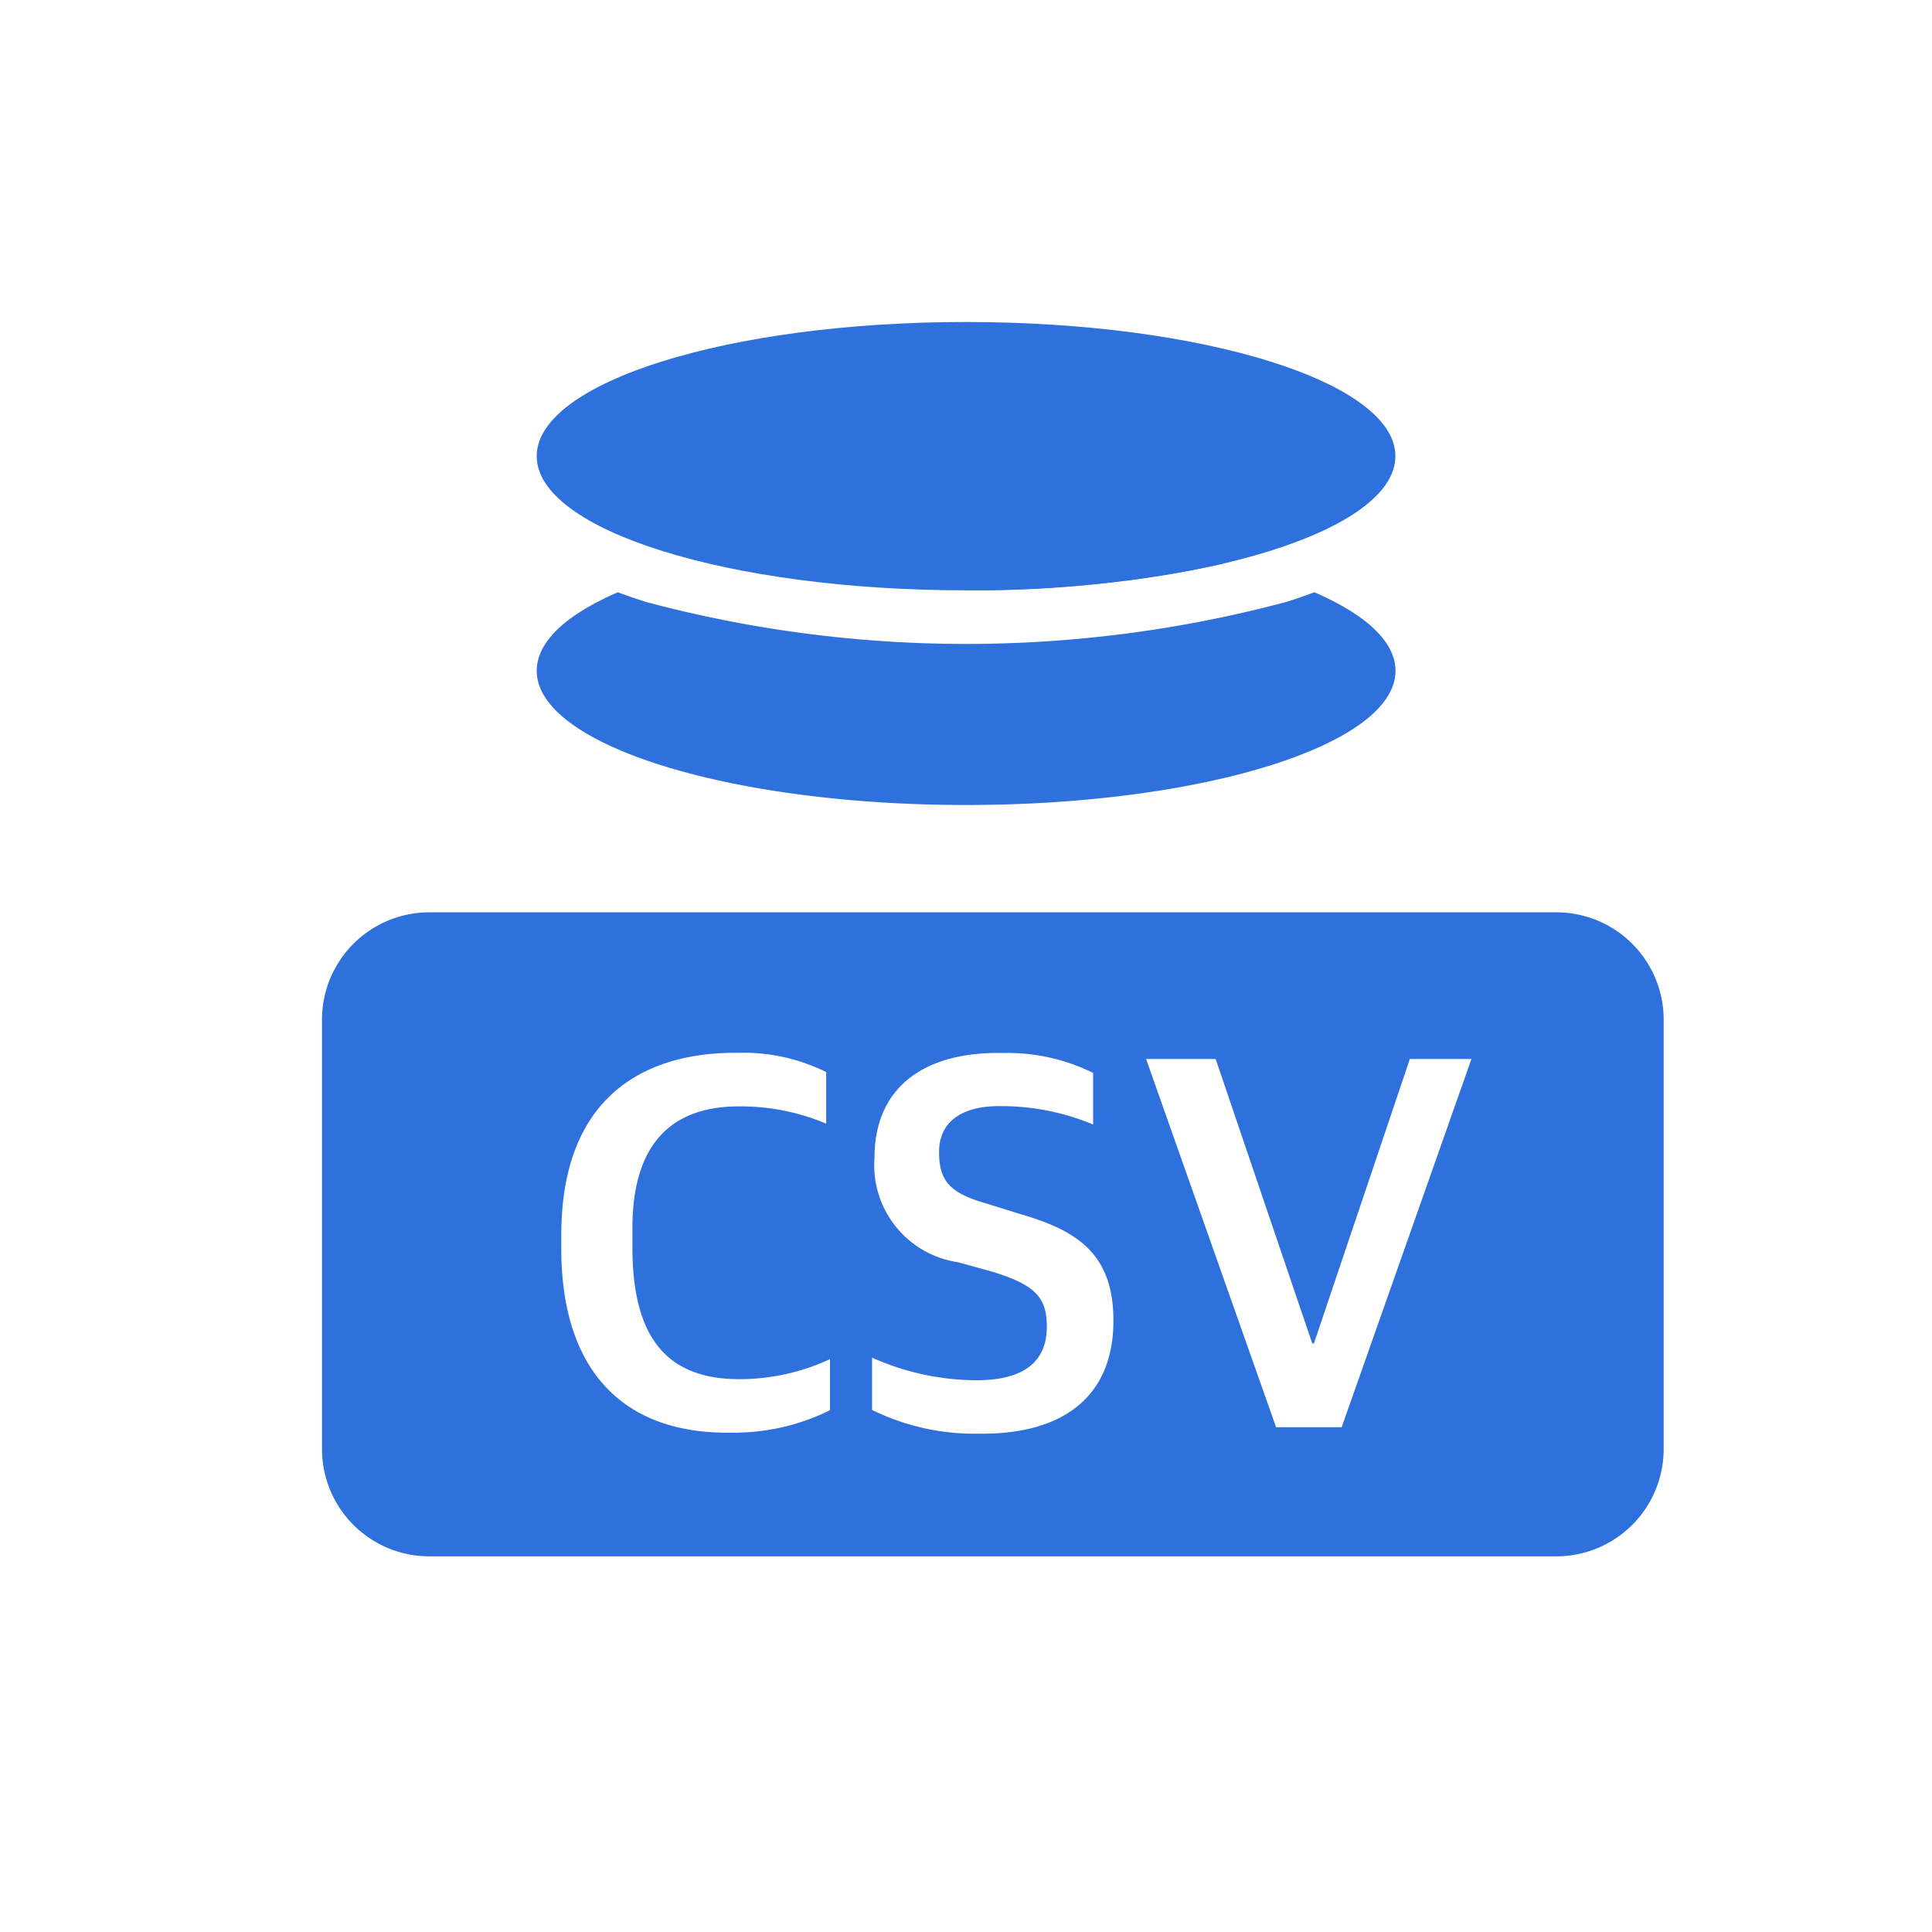
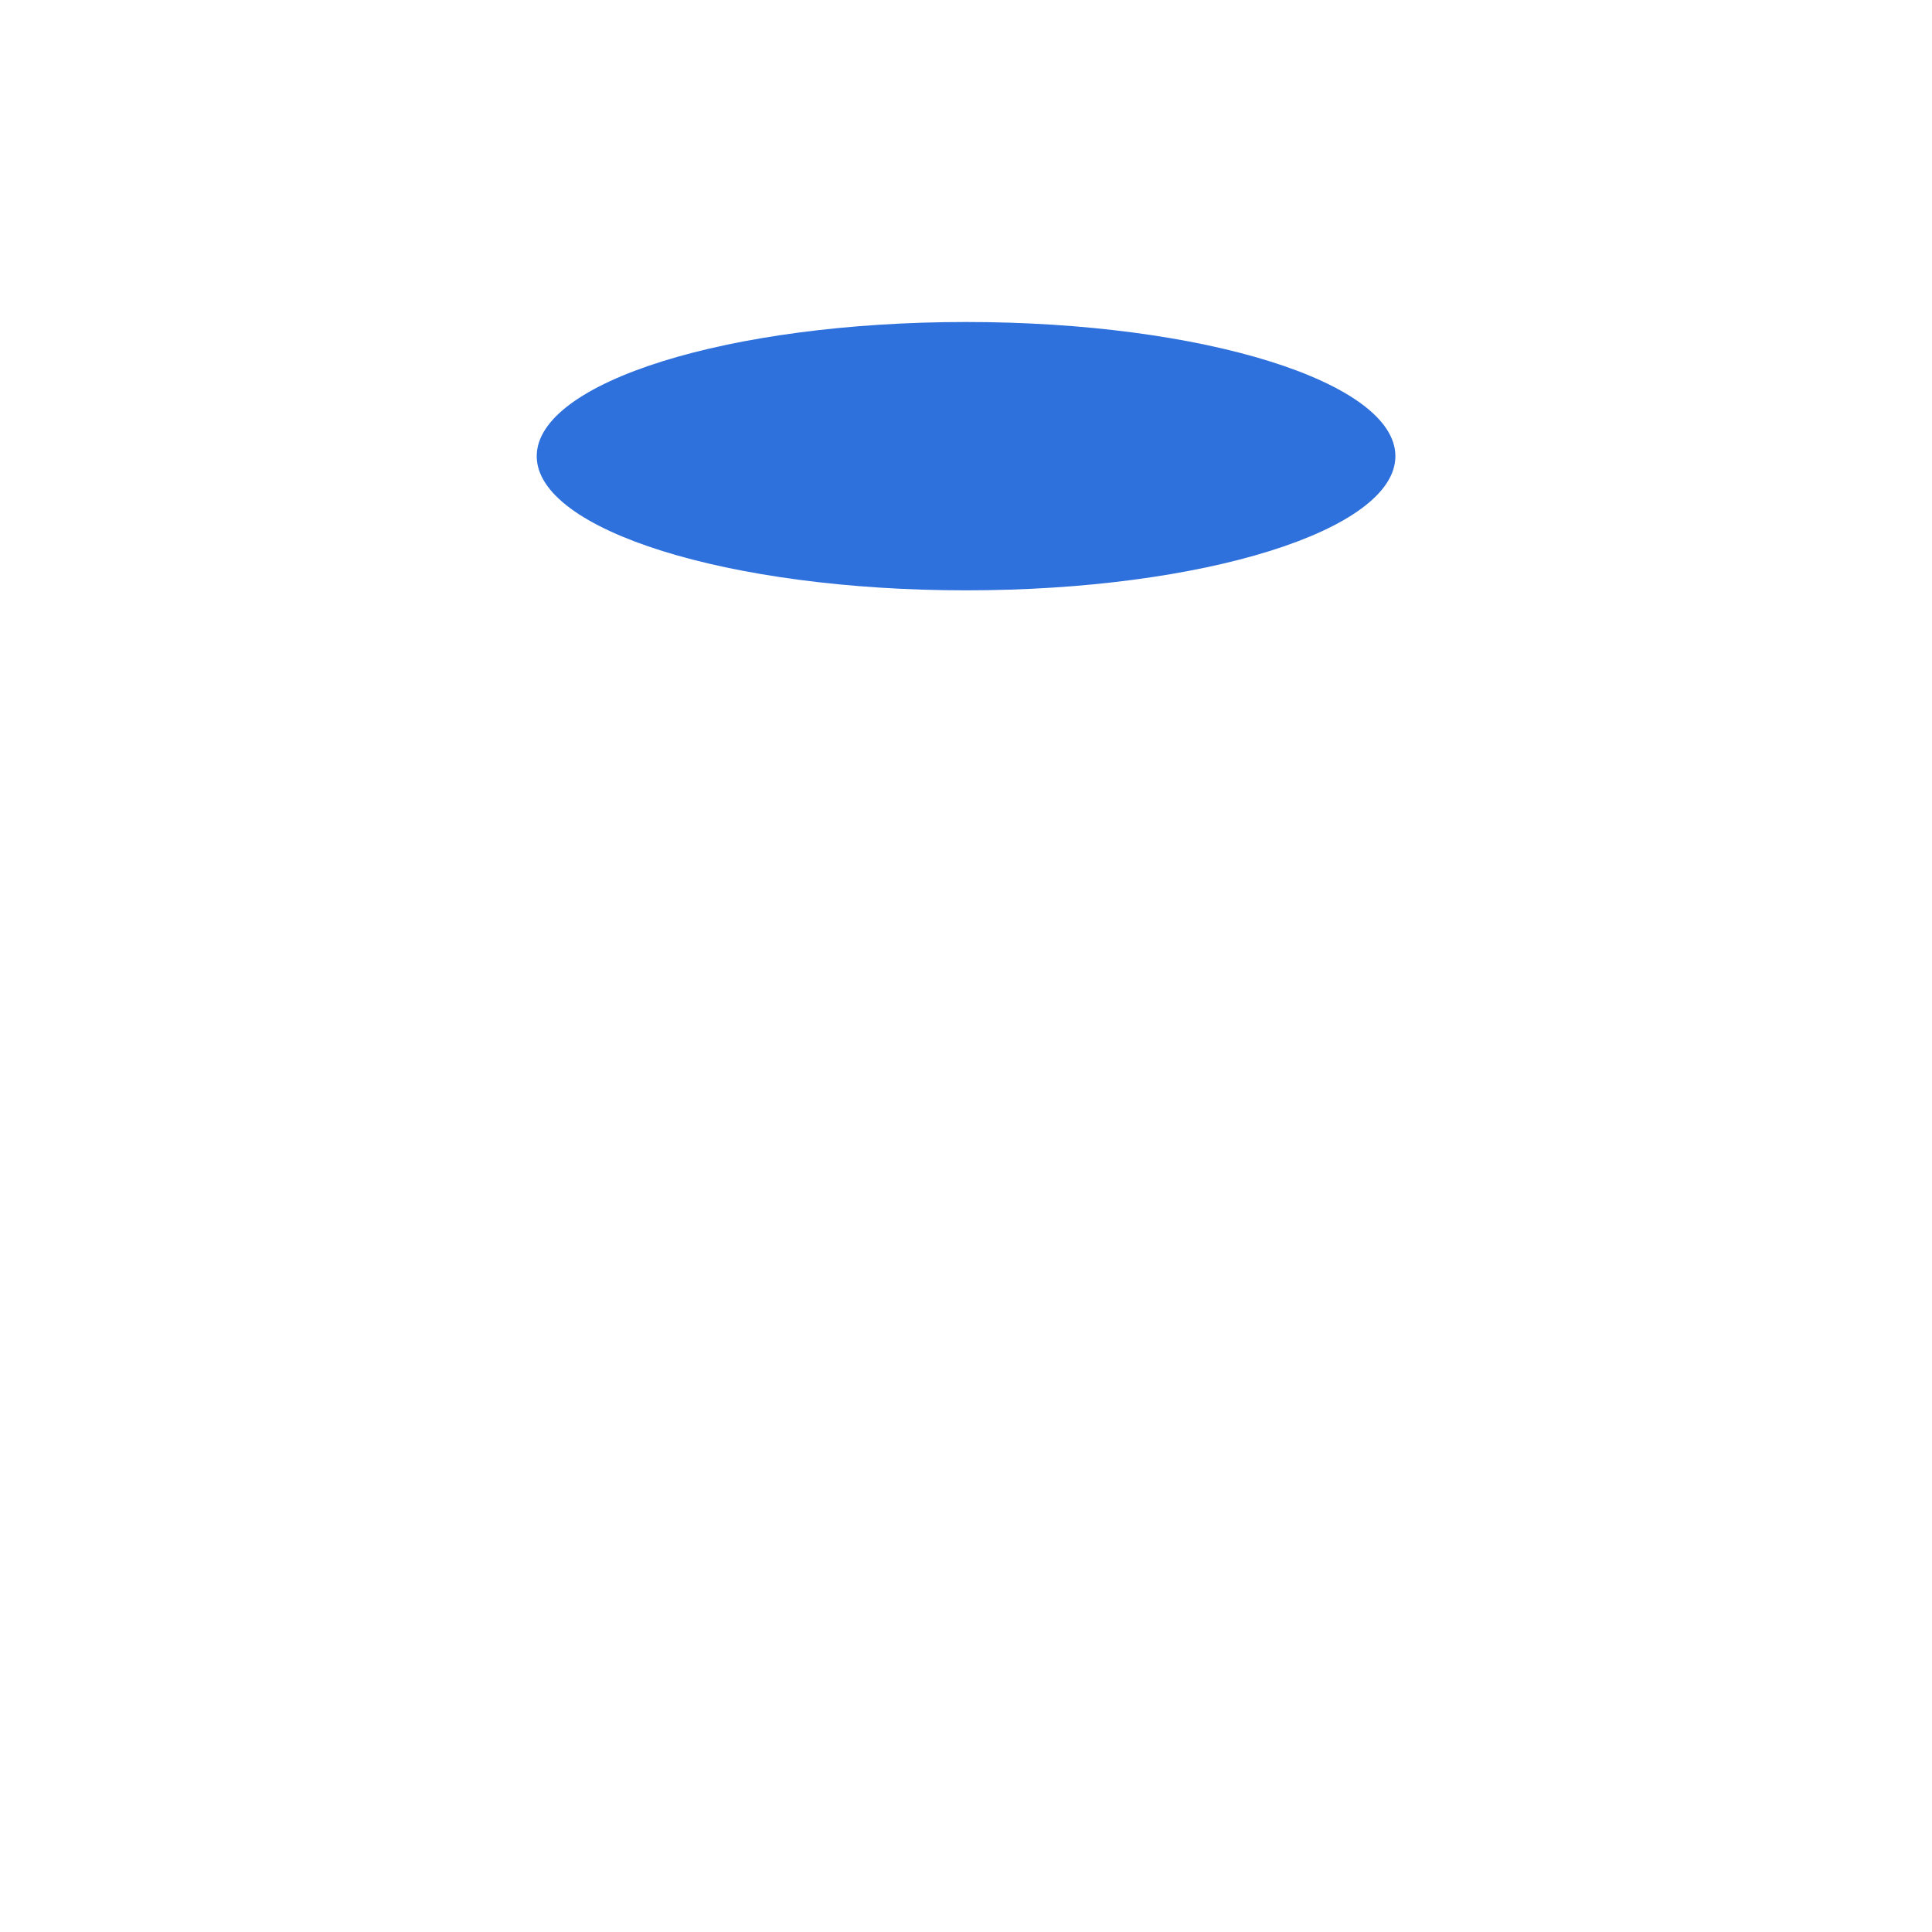
<svg xmlns="http://www.w3.org/2000/svg" width="36" height="36" viewBox="0 0 36 36">
  <g id="ico-downcsv" transform="translate(-997 -367)" opacity="0.998">
-     <rect id="사각형_6069" data-name="사각형 6069" width="36" height="36" rx="1" transform="translate(997 367)" fill="#2e70dc" opacity="0" />
    <g id="그룹_2599" data-name="그룹 2599" transform="translate(995 365)">
-       <path id="빼기_21" data-name="빼기 21" d="M20071,7715h-21a2,2,0,0,1-2-2v-8a2,2,0,0,1,2-2h21a2,2,0,0,1,2,2v8A2,2,0,0,1,20071,7715Zm-12.75-3.7h0v.972a4.316,4.316,0,0,0,1.9.443h.074l.076,0c1.578,0,2.447-.748,2.447-2.105,0-1.236-.66-1.676-1.727-1.985l-.641-.2c-.674-.19-.881-.415-.881-.962s.408-.852,1.117-.852h.037a4.434,4.434,0,0,1,1.717.343v-.962a3.6,3.6,0,0,0-1.594-.372c-.061,0-.121,0-.18,0-1.461,0-2.3.71-2.3,1.95a1.827,1.827,0,0,0,1.557,1.95l.654.181c.773.24,1,.468,1,1.018,0,.665-.441,1-1.311,1a4.807,4.807,0,0,1-1.949-.423Zm-2.4-5.682c-.059,0-.115,0-.172,0-1.2,0-3.219.442-3.219,3.4v.252c0,2.209,1.1,3.426,3.088,3.426h.125a4.043,4.043,0,0,0,1.793-.418v-.952a4.007,4.007,0,0,1-1.687.373c-1.359,0-1.994-.781-1.994-2.458v-.353c0-1.508.668-2.272,1.984-2.272h.035a4.079,4.079,0,0,1,1.592.322v-.962A3.484,3.484,0,0,0,20055.854,7705.616Zm7.506.115,2.422,6.861H20067l2.418-6.861h-1.148l-1.787,5.3h-.031l-1.8-5.3Z" transform="translate(-20040 -7684)" fill="#2e70dc" />
-     </g>
+       </g>
    <g id="그룹_3283" data-name="그룹 3283" transform="translate(27.001 -36)">
-       <path id="빼기_20" data-name="빼기 20" d="M20994,8114c-4.412,0-8-1.121-8-2.5,0-.529.523-1.036,1.512-1.464.176.066.355.127.533.183a23.136,23.136,0,0,0,11.912,0c.176-.054.355-.116.533-.183.988.428,1.512.935,1.512,1.464C21002,8112.88,20998.41,8114,20994,8114Zm0-4a2.427,2.427,0,1,1,4.8-.5A21.529,21.529,0,0,1,20994,8110Z" transform="translate(-20006 -7696)" fill="#2e70dc" />
      <path id="타원_23" data-name="타원 23" d="M8,0c4.418,0,8,1.119,8,2.5S12.418,5,8,5,0,3.881,0,2.5,3.582,0,8,0Z" transform="translate(980 409)" fill="#2e70dc" />
    </g>
  </g>
</svg>